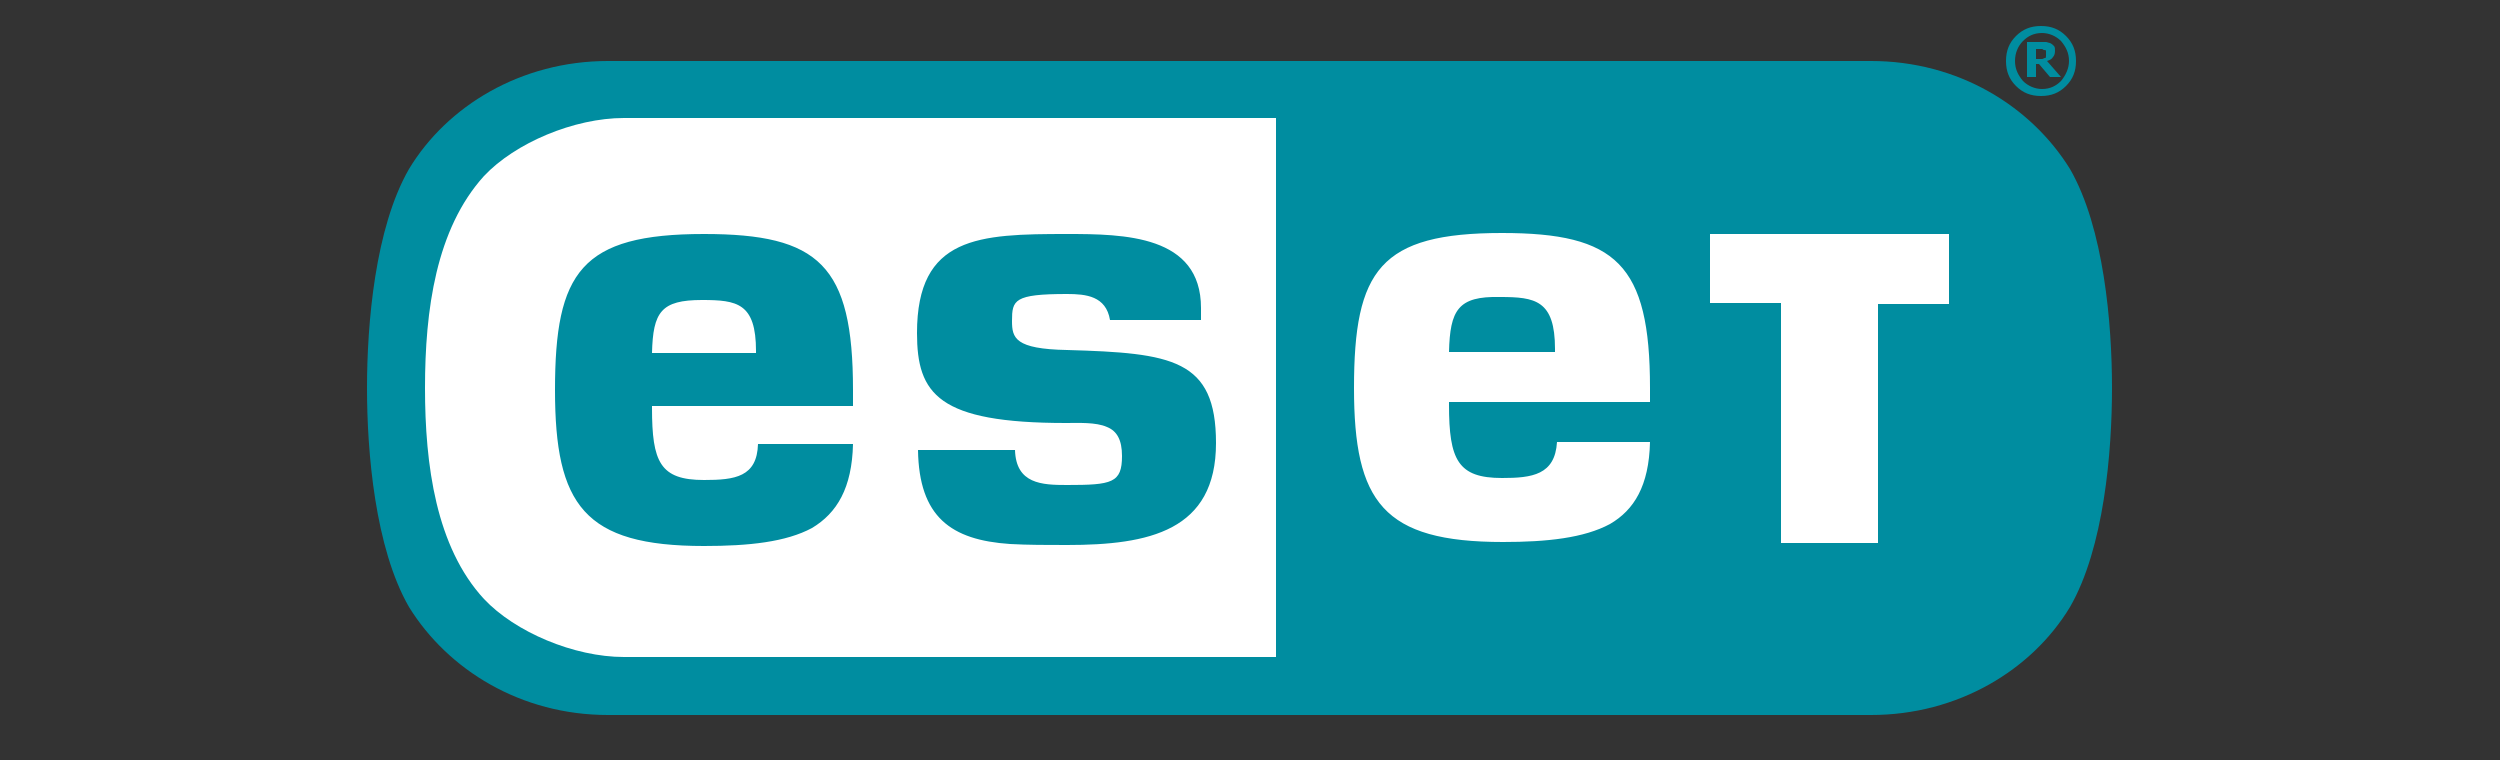
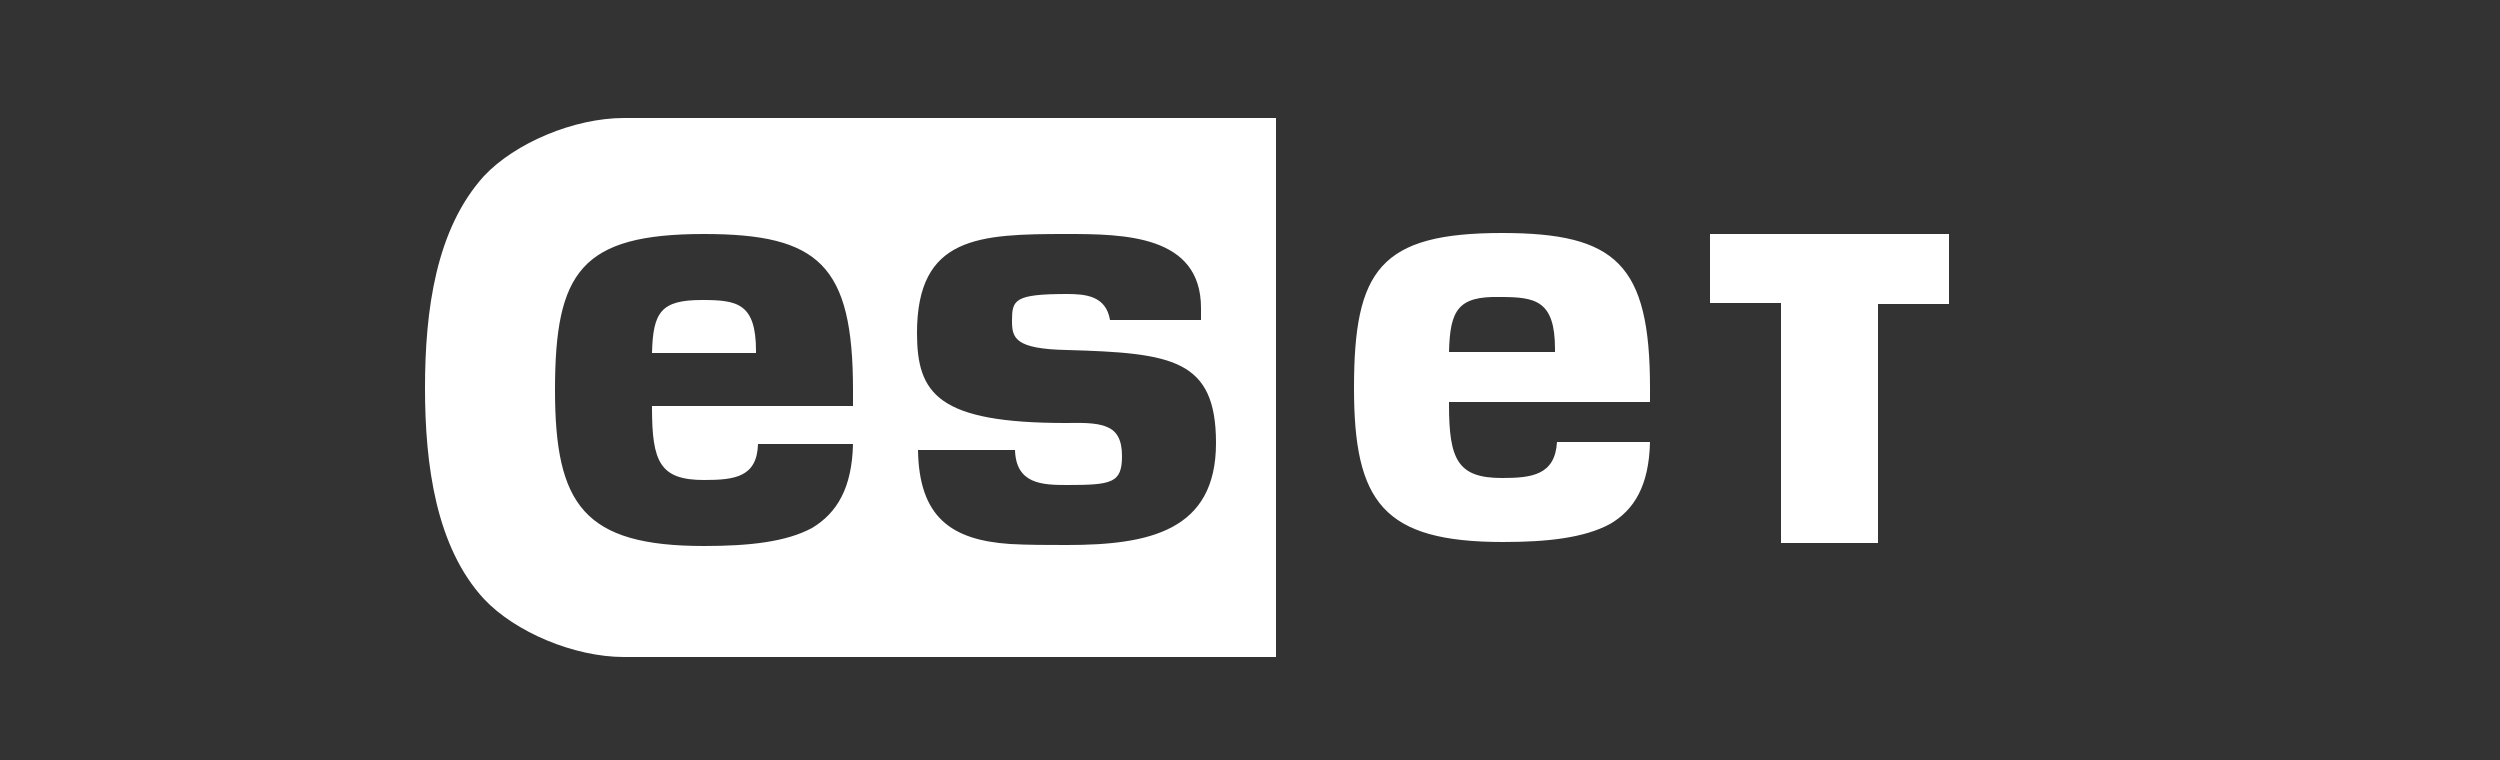
<svg xmlns="http://www.w3.org/2000/svg" version="1.1" id="Laag_1" x="0px" y="0px" viewBox="0 0 250 76" style="enable-background:new 0 0 250 76;" xml:space="preserve">
  <rect x="0" y="0" width="250" height="76" fill="#333333" stroke="none" />
  <style type="text/css">
	.st0{fill:#008DA0;}
	.st1{fill:#FFFFFF;}
</style>
  <g>
    <g>
-       <path class="st0" d="M204.6,5.3c0-0.1,0-0.1,0-0.2c0-0.1-0.1-0.1-0.2-0.1c-0.1,0-0.1-0.1-0.2-0.1c-0.1,0-0.2,0-0.3,0h-0.3v1h0.2    c0.1,0,0.3,0,0.4,0c0.1,0,0.2-0.1,0.3-0.1c0.1,0,0.1-0.1,0.1-0.2C204.6,5.4,204.6,5.4,204.6,5.3 M206.1,7.7H205l-1.1-1.3h-0.3v1.3    h-0.9V4.2h1.3c0.2,0,0.4,0,0.6,0c0.1,0,0.3,0.1,0.4,0.1c0.2,0.1,0.3,0.2,0.4,0.3c0.1,0.1,0.1,0.3,0.1,0.5c0,0.3-0.1,0.5-0.2,0.6    c-0.1,0.2-0.3,0.3-0.6,0.4L206.1,7.7z M206.9,6.1c0-0.8-0.3-1.4-0.8-2c-0.5-0.5-1.2-0.8-1.9-0.8c-0.8,0-1.4,0.3-1.9,0.8    c-0.5,0.5-0.8,1.2-0.8,2c0,0.8,0.3,1.4,0.8,2c0.5,0.5,1.2,0.8,1.9,0.8c0.8,0,1.4-0.3,1.9-0.8C206.6,7.5,206.9,6.8,206.9,6.1     M207.6,6.1c0,1-0.3,1.8-1,2.5c-0.7,0.7-1.5,1-2.5,1c-1,0-1.8-0.3-2.5-1c-0.7-0.7-1-1.5-1-2.5c0-1,0.3-1.8,1-2.5    c0.7-0.7,1.5-1,2.5-1c1,0,1.8,0.3,2.5,1C207.3,4.3,207.6,5.1,207.6,6.1" />
-       <path class="st0" d="M60.8,6.1c-8.7,0-16.1,4.5-19.9,10.8c-3.4,5.9-4.2,15.5-4.2,21.9c0,6.4,0.8,16,4.2,21.9    c3.9,6.3,11.2,10.8,19.9,10.8h126.3c8.7,0,16.1-4.5,19.9-10.8c3.4-5.9,4.2-15.5,4.2-21.9c0-6.4-0.8-16-4.2-21.9    c-3.9-6.3-11.2-10.8-19.9-10.8H60.8z" />
      <path class="st1" d="M144.9,35.2h10.6v-0.3c0-4.9-2-5.2-5.5-5.2C145.8,29.6,145,31,144.9,35.2 M70.2,30c3.5,0,5.4,0.3,5.4,5.1v0.2    H65.2C65.3,31.2,66.1,30,70.2,30 M55.5,39c0,11.5,2.9,15.6,14.9,15.6c4.5,0,8.2-0.4,10.8-1.8c2.5-1.5,4-4,4.1-8.4h-9.5    c-0.1,3.3-2.3,3.6-5.4,3.6c-4.4,0-5.2-1.8-5.2-7.2v-0.2h20.1V39c0-12.5-3.4-15.6-14.9-15.6C58.1,23.4,55.5,27.2,55.5,39     M91.7,33.3c0,6.1,2.1,9,14.9,9c1.2,0,3-0.1,4.1,0.4c1,0.4,1.5,1.3,1.5,2.9c0,2.7-1,2.9-5.5,2.9c-2.5,0-5.1-0.1-5.2-3.5h-9.7    c0.1,6.7,3.3,9,9.2,9.4c1.8,0.1,3.7,0.1,5.7,0.1c8.2,0,14.9-1.4,14.9-10.2c0-8.4-4.4-9-14.9-9.3c-5.2-0.1-5.5-1.2-5.5-2.9    c0-2.1,0.2-2.7,5.5-2.7c1.9,0,3.9,0.2,4.3,2.6h9.1v-1.2c0-7.3-7.7-7.4-13.4-7.4C97.9,23.4,91.7,23.6,91.7,33.3 M171.1,23.4h23.8v7    h-7.1v23.9h-9.7V30.3h-7.1V23.4z M135.4,38.8c0-11.8,2.6-15.5,14.8-15.5c11.4,0,14.8,3.1,14.8,15.5v1.4h-20.1v0.3    c0,5.5,0.9,7.3,5.3,7.3c3,0,5.3-0.3,5.5-3.6h9.3c-0.1,4.4-1.6,6.8-4,8.2c-2.6,1.4-6.3,1.8-10.7,1.8    C138.3,54.2,135.4,50.2,135.4,38.8 M48.4,59.9c-4.8-5.2-5.9-13.4-5.9-21.1c0-7.8,1.1-15.9,5.9-21.2c3.1-3.3,9-5.8,14-5.8h65.2    v53.9H62.4C57.4,65.7,51.5,63.2,48.4,59.9" />
    </g>
  </g>
</svg>